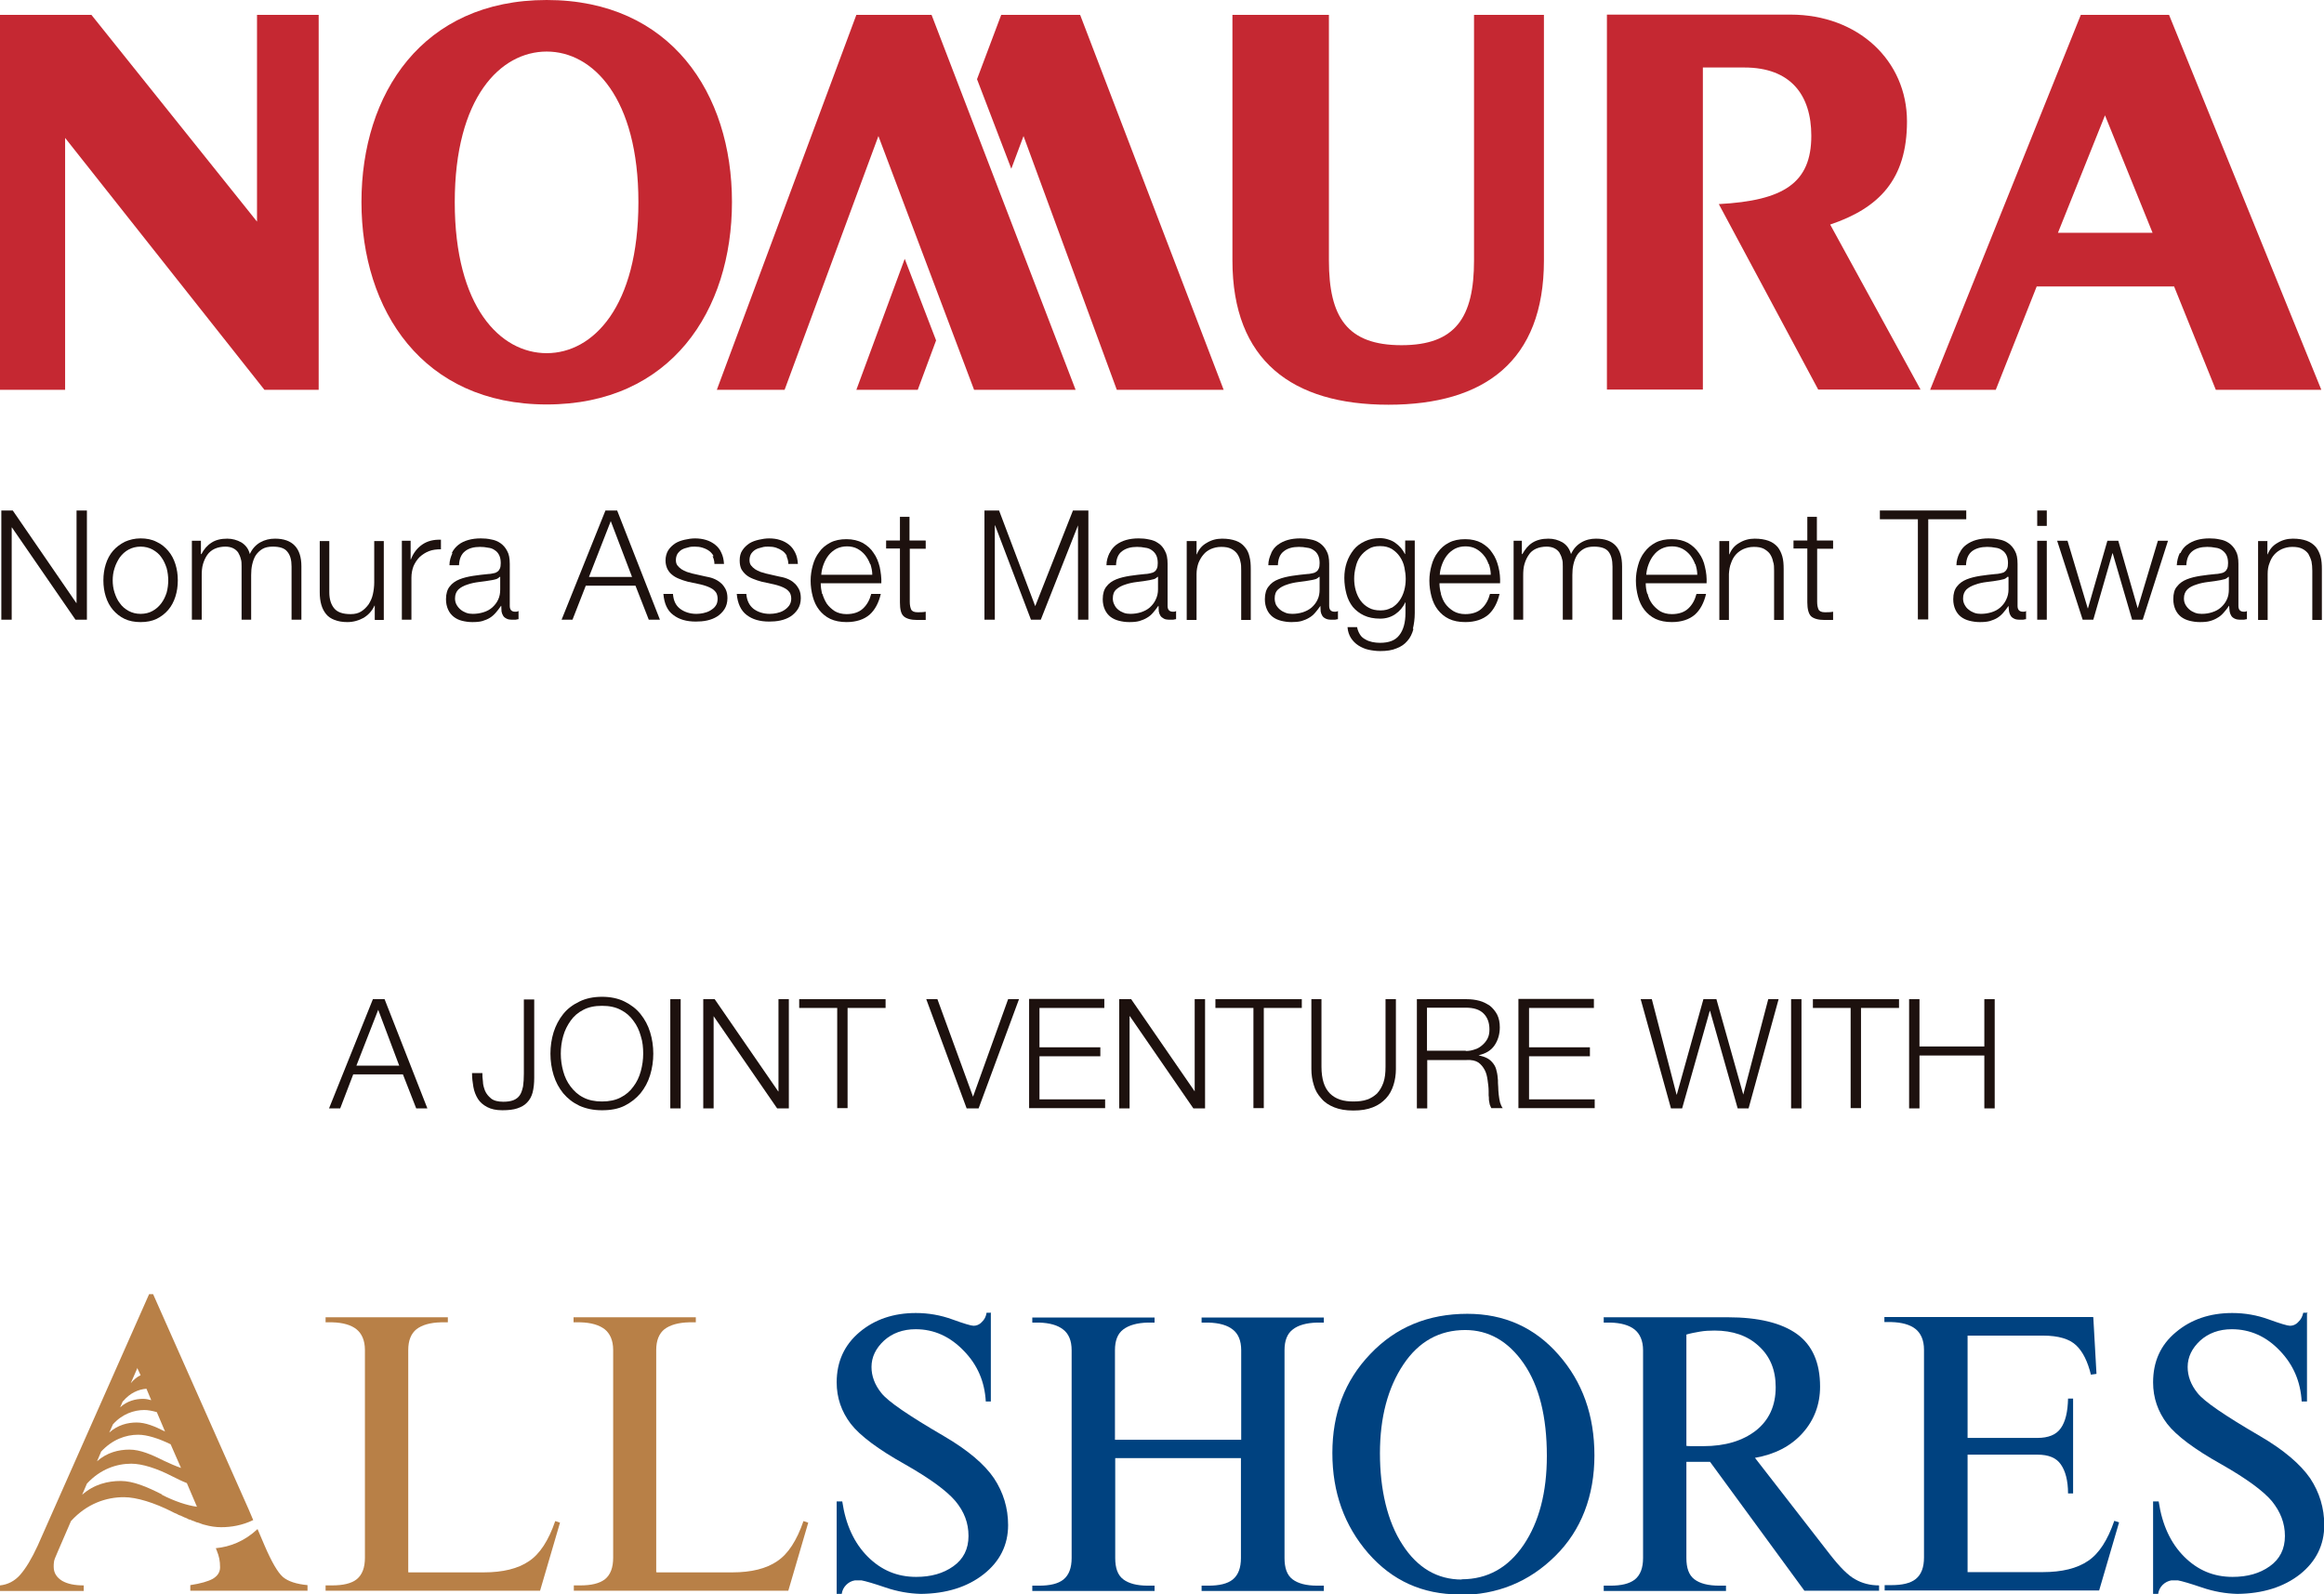
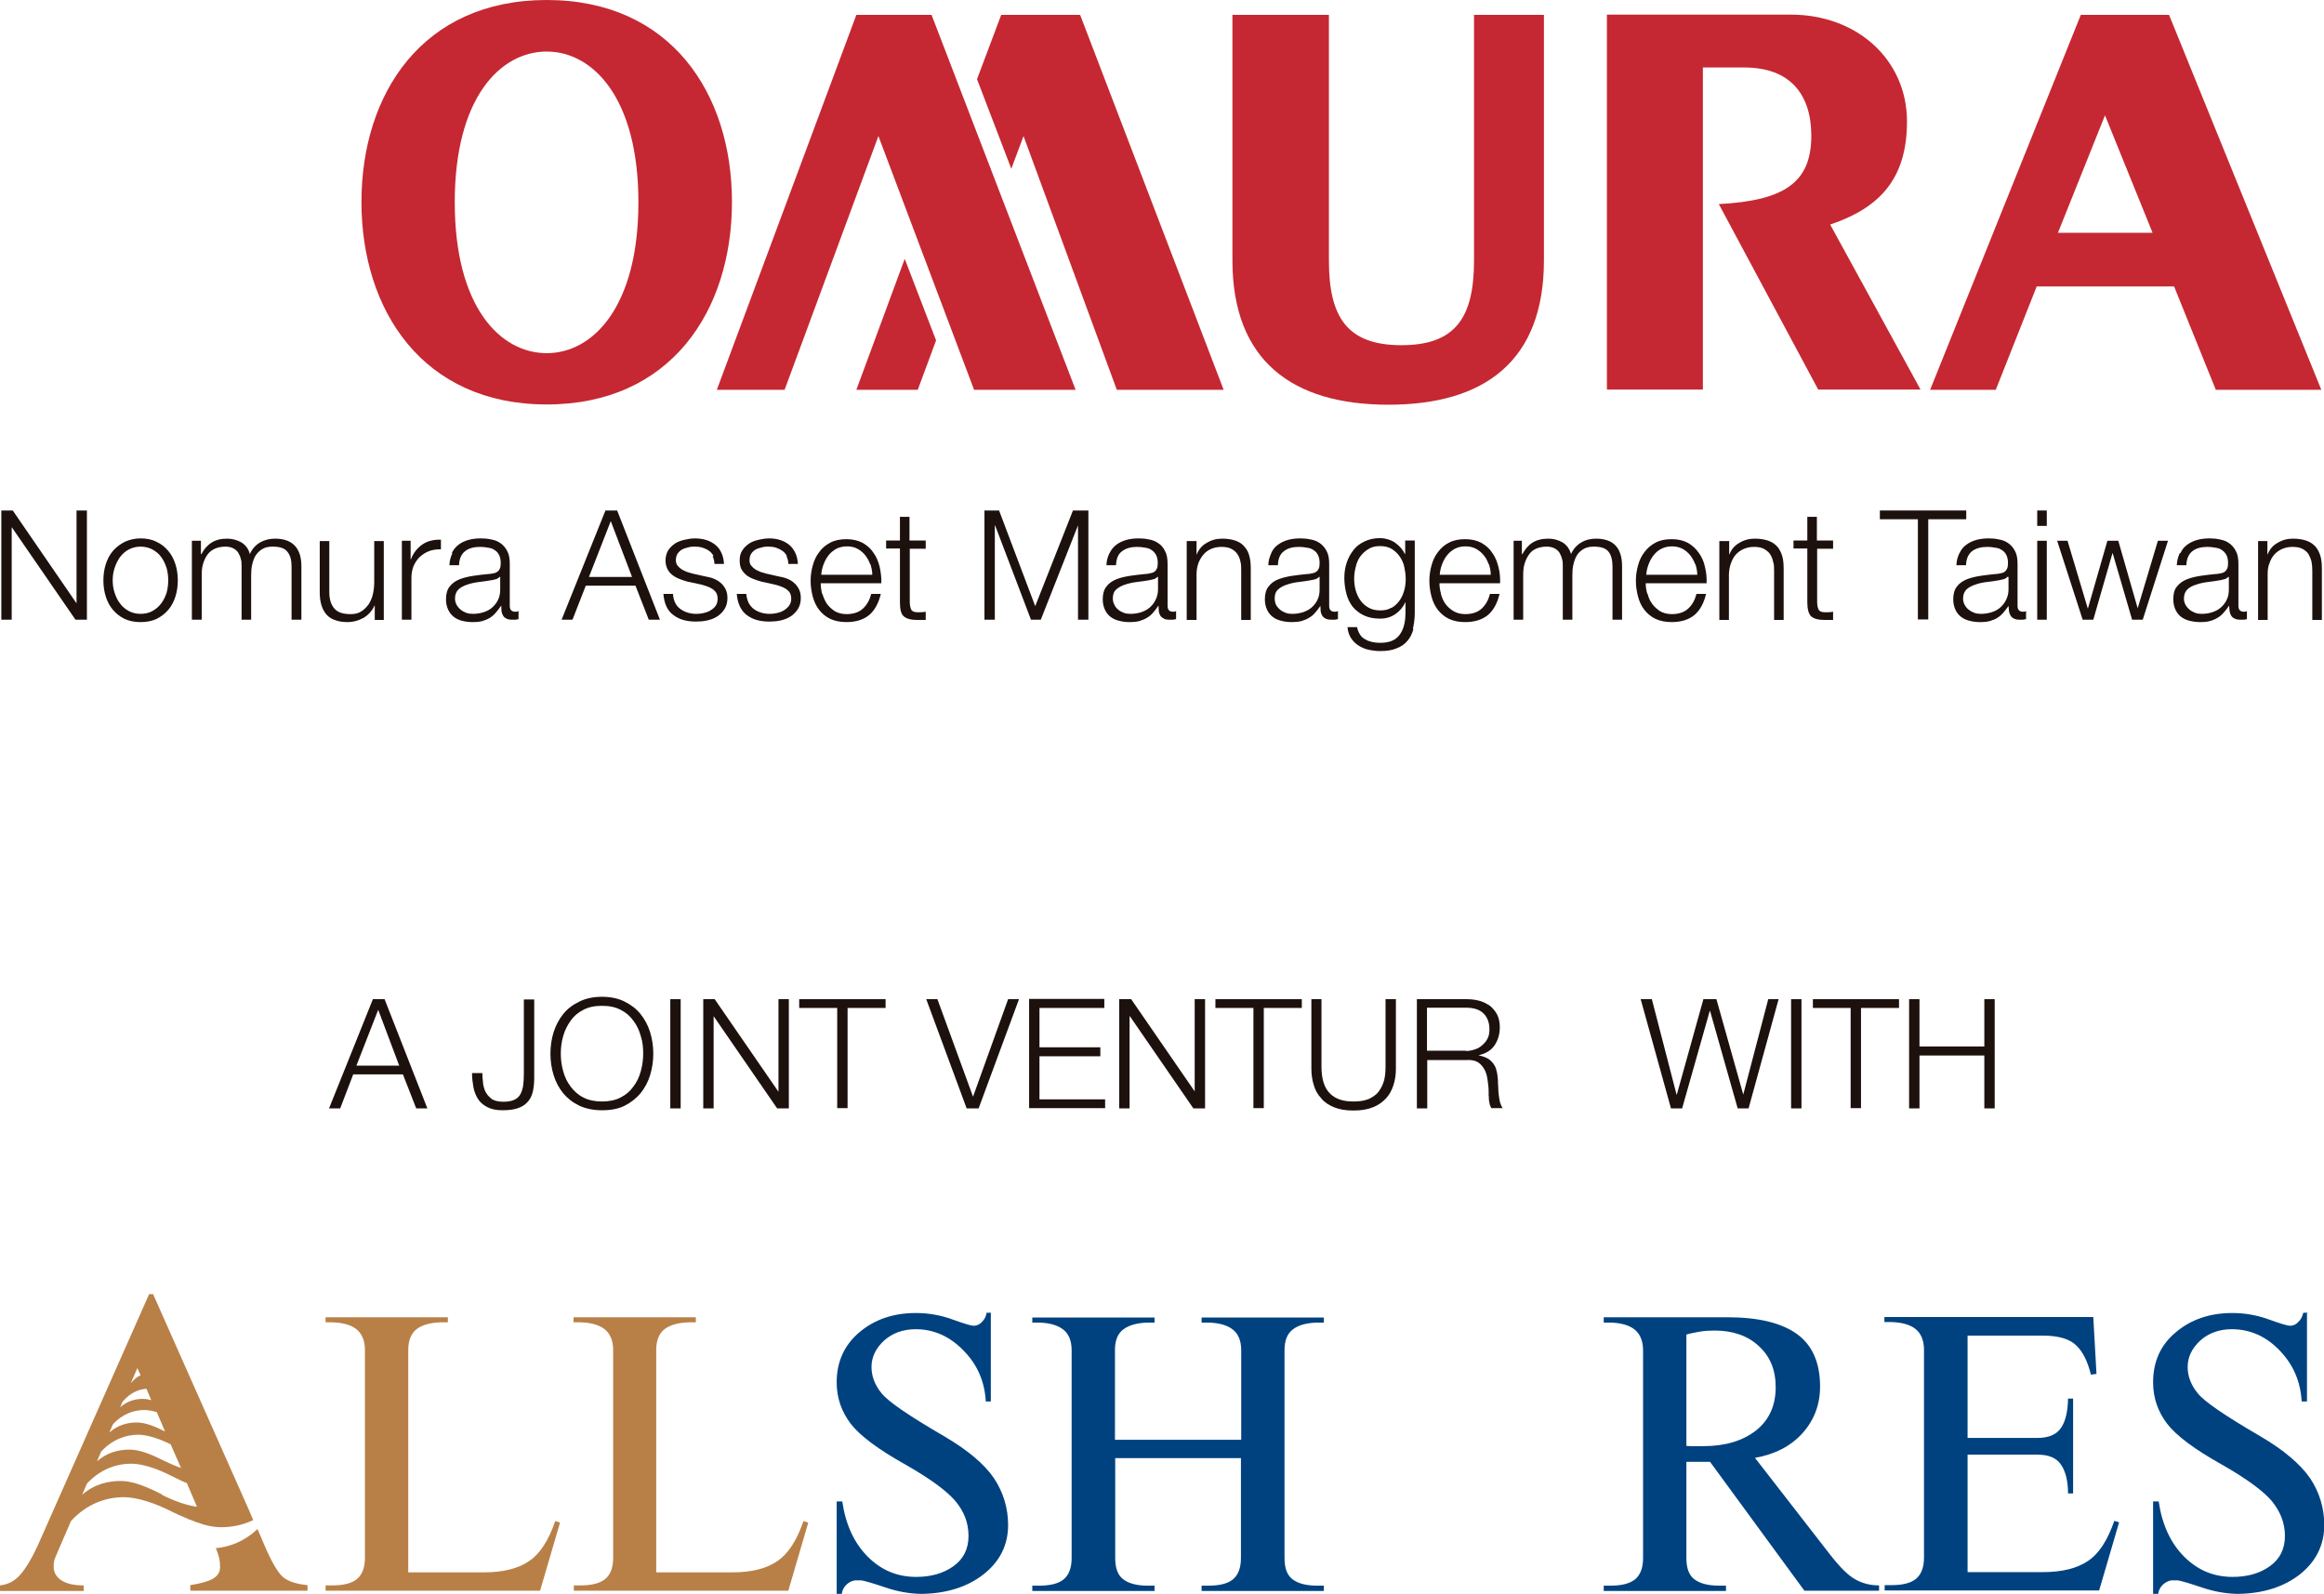
<svg xmlns="http://www.w3.org/2000/svg" id="_圖層_2" data-name="圖層 2" viewBox="0 0 87.44 60">
  <defs>
    <style>
      .cls-1 {
        fill: #1d110e;
      }

      .cls-1, .cls-2, .cls-3, .cls-4 {
        stroke-width: 0px;
      }

      .cls-2 {
        fill: #c52832;
      }

      .cls-3 {
        fill: #b88047;
      }

      .cls-4 {
        fill: #004280;
      }
    </style>
  </defs>
  <g id="ok">
    <g>
      <g>
        <g>
          <path class="cls-3" d="m15.37,59.17h2.83c.72,0,1.29-.14,1.7-.42.41-.27.74-.78.99-1.51l.18.06-.75,2.56h-8.07v-.2h.25c.4,0,.72-.07.92-.23.21-.17.31-.44.31-.81v-7.82c0-.36-.12-.62-.32-.78-.2-.16-.51-.25-.91-.26h-.25v-.19h4.6v.19h-.25c-.42.01-.72.1-.93.26-.2.16-.31.42-.31.78v8.36Z" />
          <path class="cls-3" d="m24.72,59.17h2.83c.72,0,1.28-.14,1.69-.42.41-.27.74-.78.99-1.51l.18.06-.75,2.56h-8.07v-.2h.25c.4,0,.71-.07.92-.23.21-.17.31-.44.31-.81v-7.82c0-.36-.12-.62-.32-.78-.21-.16-.51-.25-.92-.26h-.25v-.19h4.6v.19h-.25c-.41.01-.72.1-.93.26-.2.16-.31.42-.31.78v8.36Z" />
          <path class="cls-4" d="m37.28,49.43v3.31h-.19c-.04-.74-.31-1.38-.83-1.91-.52-.54-1.12-.81-1.81-.81-.48,0-.88.15-1.19.43-.31.29-.47.62-.47.99,0,.34.12.67.37.98.25.32,1.03.85,2.35,1.62.91.53,1.54,1.07,1.89,1.59.35.53.53,1.12.53,1.76,0,.75-.31,1.37-.92,1.85-.61.48-1.4.73-2.36.74-.44-.01-.89-.09-1.33-.24-.44-.15-.75-.24-.91-.27h-.24c-.13.02-.24.08-.33.17-.09.09-.15.2-.17.34h-.19v-3.48h.21c.13.88.45,1.57.96,2.08.51.51,1.11.76,1.82.76.56,0,1.02-.13,1.4-.4.38-.27.57-.65.57-1.14s-.16-.91-.49-1.31c-.33-.39-.96-.85-1.89-1.38-1.02-.57-1.7-1.08-2.05-1.53-.35-.46-.53-.98-.53-1.56,0-.78.29-1.41.86-1.89.57-.48,1.28-.72,2.12-.72.47,0,.93.08,1.37.24s.71.24.8.24c.11,0,.22-.04.31-.14.1-.09.16-.21.18-.35h.17Z" />
          <path class="cls-4" d="m41.97,54.18h4.73v-3.37c0-.36-.11-.62-.32-.78-.2-.16-.51-.25-.92-.26h-.25v-.19h4.6v.19h-.25c-.41.01-.72.1-.92.26-.21.16-.31.42-.31.78v7.82c0,.37.09.64.3.8.21.16.52.24.93.24h.25v.2h-4.6v-.2h.25c.41,0,.72-.07.92-.23.21-.17.31-.44.31-.81v-3.76h-4.73v3.76c0,.37.09.64.3.8.21.16.52.24.93.24h.25v.2h-4.6v-.2h.25c.41,0,.72-.07.92-.23.21-.17.31-.44.31-.81v-7.82c0-.36-.11-.62-.32-.78-.2-.16-.51-.25-.91-.26h-.25v-.19h4.6v.19h-.25c-.41.01-.72.1-.93.26-.21.16-.31.42-.31.78v3.37Z" />
-           <path class="cls-4" d="m54.91,60c-1.39,0-2.53-.52-3.43-1.55-.9-1.04-1.35-2.29-1.35-3.77,0-1.48.46-2.72,1.43-3.73.96-1.01,2.18-1.51,3.65-1.51,1.38,0,2.53.51,3.43,1.54.9,1.02,1.35,2.28,1.35,3.79s-.49,2.82-1.48,3.79c-.98.97-2.18,1.46-3.6,1.46m.08-.59c.98,0,1.76-.44,2.34-1.3.58-.86.87-1.98.87-3.34,0-1.48-.29-2.64-.87-3.48-.58-.84-1.32-1.26-2.2-1.26-.97,0-1.75.43-2.33,1.3-.58.87-.88,1.98-.88,3.34s.28,2.57.85,3.44c.56.87,1.31,1.31,2.23,1.31" />
          <path class="cls-4" d="m60.33,49.57h4.67c1.16,0,2.02.21,2.61.63.58.42.87,1.08.87,1.98,0,.67-.22,1.26-.66,1.75-.44.49-1.04.8-1.79.93l2.81,3.62c.38.49.7.81.96.95.26.15.56.23.9.23v.2h-2.81l-3.55-4.85h-.89v3.62c0,.37.09.64.3.8.21.16.52.24.94.24h.25v.2h-4.6v-.2h.25c.41,0,.71-.07.92-.23.21-.17.31-.44.31-.81v-7.82c0-.36-.12-.62-.32-.78-.2-.16-.51-.25-.91-.26h-.25v-.19Zm3.12.65v4.19c.06.01.13.01.22.01h.42c.82,0,1.48-.2,1.98-.59.49-.39.74-.93.74-1.63,0-.65-.21-1.16-.64-1.55-.42-.39-.98-.58-1.66-.58-.19,0-.38.01-.55.04-.17.03-.34.06-.51.11" />
          <path class="cls-4" d="m78.76,49.57l.12,2.13-.21.03c-.12-.49-.3-.86-.55-1.1-.25-.24-.66-.37-1.26-.37h-2.83v3.85h2.63c.41,0,.71-.12.88-.37.17-.24.26-.61.27-1.11h.19v3.57h-.19c0-.48-.1-.85-.27-1.09-.17-.25-.46-.37-.88-.37h-2.63v4.42h2.83c.72,0,1.29-.14,1.7-.42.41-.27.74-.78.99-1.51l.18.06-.75,2.56h-8.07v-.2h.25c.41,0,.72-.07.92-.23.21-.17.31-.44.31-.81v-7.82c0-.36-.12-.62-.32-.78-.2-.16-.51-.25-.92-.26h-.25v-.19h7.84Z" />
          <path class="cls-4" d="m86.8,49.43v3.31h-.2c-.04-.74-.31-1.38-.82-1.91-.51-.54-1.12-.81-1.81-.81-.48,0-.88.15-1.19.43-.31.29-.47.62-.47.99,0,.34.12.67.37.98.25.32,1.03.85,2.35,1.62.91.53,1.53,1.07,1.89,1.59.35.53.53,1.12.53,1.76,0,.75-.31,1.37-.91,1.85-.61.48-1.4.73-2.36.74-.44-.01-.89-.09-1.33-.24-.44-.15-.75-.24-.91-.27h-.24c-.12.02-.24.08-.33.17-.09.09-.15.2-.17.34h-.19v-3.48h.21c.13.88.45,1.57.96,2.08.51.51,1.11.76,1.82.76.56,0,1.02-.13,1.4-.4.38-.27.57-.65.57-1.14s-.17-.91-.49-1.31c-.33-.39-.96-.85-1.89-1.38-1.02-.57-1.7-1.08-2.05-1.53-.35-.46-.53-.98-.53-1.56,0-.78.28-1.41.86-1.89.57-.48,1.28-.72,2.12-.72.47,0,.93.08,1.37.24.44.16.71.24.8.24.11,0,.22-.04.31-.14.1-.09.16-.21.19-.35h.17Z" />
          <path class="cls-3" d="m9.69,57.54c-.49.46-1.04.67-1.57.72l.04.1c.04.1.07.19.09.29.02.09.03.21.03.33,0,.18-.09.32-.27.43-.18.1-.46.18-.85.24v.21h4.41v-.21c-.42-.04-.73-.14-.93-.31-.19-.17-.42-.56-.69-1.19m-.42-.94l-.17-.4h0l-3.6-8.11h-.15l-4.19,9.46c-.23.5-.45.86-.66,1.1-.21.24-.47.37-.76.4v.21h3.15v-.21c-.33,0-.6-.05-.81-.17-.21-.13-.32-.3-.32-.53,0-.06,0-.12.01-.18,0-.06.06-.2.16-.43l.48-1.11c.6-.66,1.33-.9,1.99-.9.48,0,1.15.21,1.82.55.05.03.1.05.15.07.01,0,.03.01.04.02.04.02.07.04.11.05.02,0,.03.01.05.02.05.02.09.04.13.06,0,0,0,0,.01,0,.05.02.09.04.14.07.01,0,.02,0,.03,0,.04.02.08.03.11.05.01,0,.03,0,.04.01.04.02.08.03.12.05,0,0,0,0,.02,0,.05.02.1.03.14.05,0,0,0,0,0,0,.05.02.08.03.13.04.21.06.42.09.62.09.38,0,.8-.07,1.21-.27h0Zm-4.37-5.71v-.03s.13.28.13.28c-.13.06-.25.16-.37.3l.24-.55Zm-.53,1.23c.26-.31.58-.45.88-.47l.18.43c-.1-.03-.21-.05-.31-.05-.28,0-.6.08-.86.32l.1-.23Zm-.39.88c.35-.4.8-.55,1.19-.55.13,0,.3.03.47.08l.31.73c-.39-.2-.74-.34-1.07-.34s-.71.09-1.03.38l.13-.29Zm-.45,1.03c.43-.47.94-.65,1.41-.65.33,0,.77.14,1.22.36l.39.89c-.2-.07-.41-.16-.62-.26-.48-.24-.91-.43-1.32-.43s-.85.11-1.22.44l.15-.35Zm2.31,1.6c-.57-.29-1.09-.51-1.56-.51s-1,.12-1.45.52l.18-.42c.51-.55,1.12-.75,1.67-.75.41,0,.97.18,1.53.47.2.1.38.19.56.26l.35.82.03.07c-.38-.05-.85-.21-1.32-.45" />
        </g>
        <g>
          <path class="cls-1" d="m14.47,37.6l1.61,4.11h-.42l-.5-1.28h-1.87l-.49,1.28h-.42l1.65-4.11h.44Zm.55,2.5l-.79-2.1-.82,2.1h1.61Z" />
          <path class="cls-1" d="m20.1,37.6v2.96c0,.21-.02.39-.06.55-.04.15-.11.28-.21.38-.09.1-.22.17-.37.22-.15.05-.34.07-.56.07-.23,0-.42-.04-.57-.12-.15-.08-.27-.18-.35-.31-.08-.13-.14-.28-.17-.45-.03-.17-.05-.34-.05-.52h.39c0,.09,0,.19.02.32,0,.12.04.24.08.35.05.11.12.2.23.29.1.08.26.12.46.12.15,0,.28-.02.38-.06.1-.04.18-.1.24-.19.06-.09.09-.2.12-.33.02-.13.03-.3.03-.48v-2.79h.39Z" />
          <path class="cls-1" d="m20.83,38.84c.08-.25.2-.48.36-.68.16-.2.36-.35.61-.47.24-.12.53-.18.85-.18s.61.06.85.18c.24.12.44.27.6.47.16.2.28.42.36.68.08.26.12.53.12.81s-.04.55-.12.81c-.08.26-.2.48-.36.68-.16.19-.36.35-.6.47-.24.12-.52.17-.85.17s-.6-.06-.85-.17c-.25-.12-.44-.27-.61-.47-.16-.2-.28-.42-.36-.68-.08-.26-.12-.53-.12-.81s.04-.55.12-.81Zm.36,1.47c.06.22.15.41.28.58.13.17.28.31.48.41.19.1.43.15.7.15s.51-.05.7-.15c.2-.1.36-.24.48-.41.13-.17.22-.36.28-.58.06-.22.09-.44.09-.66s-.02-.45-.09-.66c-.06-.22-.15-.41-.28-.58-.12-.17-.28-.31-.48-.41-.19-.1-.42-.15-.7-.15s-.51.05-.7.15c-.2.1-.36.24-.48.41-.12.17-.22.36-.28.58-.06.21-.09.43-.09.66s.03.44.09.66Z" />
          <path class="cls-1" d="m25.61,37.6v4.11h-.39v-4.11h.39Z" />
          <path class="cls-1" d="m26.89,37.6l2.39,3.47h.01v-3.47h.39v4.11h-.44l-2.39-3.47h0v3.47h-.39v-4.11h.43Z" />
          <path class="cls-1" d="m33.32,37.6v.33h-1.43v3.77h-.39v-3.77h-1.43v-.33h3.25Z" />
          <path class="cls-1" d="m35.27,37.6l1.34,3.67h0l1.32-3.67h.41l-1.52,4.11h-.45l-1.52-4.11h.41Z" />
          <path class="cls-1" d="m41.55,37.6v.33h-2.44v1.48h2.29v.34h-2.29v1.62h2.47v.33h-2.86v-4.11h2.83Z" />
          <path class="cls-1" d="m42.56,37.6l2.39,3.47h0v-3.47h.39v4.11h-.44l-2.39-3.47h-.01v3.47h-.39v-4.11h.44Z" />
          <path class="cls-1" d="m48.98,37.6v.33h-1.43v3.77h-.39v-3.77h-1.43v-.33h3.25Z" />
          <path class="cls-1" d="m49.72,37.6v2.54c0,.24.03.44.08.6s.13.3.24.41c.1.1.23.18.38.23.15.05.32.07.5.07.19,0,.37-.02.51-.07.15-.05.27-.13.38-.23.1-.11.18-.24.24-.41.06-.17.08-.37.08-.6v-2.54h.39v2.63c0,.21-.03.41-.09.6-.06.19-.15.36-.28.5-.13.14-.29.26-.5.34-.2.08-.44.12-.73.12s-.52-.04-.72-.12c-.2-.08-.37-.19-.49-.34-.13-.14-.23-.31-.28-.5-.06-.19-.09-.39-.09-.6v-2.63h.39Z" />
          <path class="cls-1" d="m55.18,37.6c.17,0,.33.02.48.06.15.04.28.11.4.19.11.09.2.2.27.33.07.14.1.3.1.48,0,.26-.07.49-.2.68-.13.19-.33.31-.6.37h0c.13.03.25.07.34.12.09.05.16.12.22.2.06.08.1.17.12.28.03.1.04.22.05.34,0,.07,0,.15.01.25,0,.1.01.2.02.3.01.1.03.2.05.29.03.09.06.16.1.21h-.43s-.04-.08-.06-.14c-.01-.06-.02-.11-.03-.17,0-.06,0-.12-.01-.17,0-.06,0-.11,0-.15,0-.15-.02-.29-.04-.43-.02-.14-.05-.27-.11-.38-.06-.11-.14-.21-.24-.28-.11-.07-.25-.1-.44-.09h-1.48v1.82h-.39v-4.11h1.88Zm-.03,1.95c.12,0,.23-.02.34-.06.11-.03.2-.09.28-.16.08-.07.15-.15.2-.25.05-.1.07-.21.07-.34,0-.25-.07-.45-.22-.6-.15-.15-.37-.22-.67-.22h-1.46v1.62h1.46Z" />
-           <path class="cls-1" d="m59.97,37.6v.33h-2.44v1.48h2.29v.34h-2.29v1.62h2.47v.33h-2.87v-4.11h2.83Z" />
          <path class="cls-1" d="m62.15,37.6l.93,3.59h.01l1-3.59h.49l1.01,3.59h0l.94-3.59h.39l-1.13,4.11h-.41l-1.04-3.67h-.01l-1.04,3.67h-.42l-1.14-4.11h.42Z" />
          <path class="cls-1" d="m67.78,37.6v4.11h-.39v-4.11h.39Z" />
          <path class="cls-1" d="m71.45,37.6v.33h-1.43v3.77h-.39v-3.77h-1.42v-.33h3.25Z" />
          <path class="cls-1" d="m72.22,37.6v1.78h2.44v-1.78h.39v4.11h-.39v-1.99h-2.44v1.99h-.39v-4.11h.39Z" />
        </g>
      </g>
      <g>
        <g>
-           <polygon class="cls-2" points="0 .56 0 14.67 2.45 14.67 2.45 5.19 9.95 14.67 11.99 14.67 11.99 .56 9.67 .56 9.67 8.34 3.44 .56 0 .56" />
          <path class="cls-2" d="m78.29.56l-5.67,14.11h2.47l1.54-3.89h5.17l1.57,3.89h3.97l-5.73-14.11h-3.32Zm-.86,8.2l1.77-4.42,1.79,4.42h-3.56Z" />
          <path class="cls-2" d="m55.46,9.8c0,2.14-.69,3.19-2.73,3.19s-2.73-1.05-2.73-3.19V.56h-3.63v9.24c0,3.78,2.26,5.43,5.87,5.43s5.85-1.64,5.85-5.43V.56h-2.63v9.24" />
          <path class="cls-2" d="m64.07,2.54h1.56c1.74,0,2.52,1.03,2.52,2.57,0,1.77-1.03,2.44-3.48,2.57l3.74,6.98h3.85l-3.4-6.21c1.84-.62,2.89-1.7,2.89-3.88,0-2.29-1.84-4.02-4.38-4.02h-6.91v14.11h3.61V2.54" />
          <path class="cls-2" d="m20.57,0c-4.68,0-6.97,3.53-6.97,7.6s2.3,7.62,6.97,7.62,6.97-3.53,6.97-7.62S25.23,0,20.57,0m0,13.29c-1.75,0-3.46-1.74-3.46-5.68s1.72-5.67,3.46-5.67,3.45,1.75,3.45,5.67-1.7,5.68-3.45,5.68" />
          <polygon class="cls-2" points="40.47 14.67 35.05 .56 32.22 .56 26.97 14.67 29.52 14.67 33.05 5.12 36.65 14.67 40.47 14.67" />
          <polygon class="cls-2" points="40.64 .56 37.67 .56 36.76 2.98 38.05 6.35 38.51 5.12 42.02 14.67 46.04 14.67 40.64 .56" />
          <polygon class="cls-2" points="34.04 9.74 32.22 14.67 34.53 14.67 35.22 12.81 34.04 9.74" />
        </g>
        <g>
          <path class="cls-1" d="m.48,19.21l2.39,3.48h.01v-3.48h.39v4.11h-.43l-2.39-3.47h-.01v3.47H.05v-4.11h.44Z" />
          <path class="cls-1" d="m5.89,20.39c.18.08.32.2.44.34.12.14.21.31.27.5.06.19.09.39.09.61s-.03.42-.09.61c-.06.19-.15.36-.27.5-.12.14-.26.25-.44.34-.17.08-.37.12-.6.12s-.43-.04-.6-.12c-.17-.08-.32-.2-.44-.34-.12-.14-.21-.31-.27-.5-.06-.19-.09-.39-.09-.61s.03-.42.09-.61c.06-.19.15-.36.27-.5.12-.14.27-.25.44-.34.18-.08.38-.13.6-.13s.43.04.6.13Zm-1.05.29c-.13.07-.24.17-.33.29-.08.12-.15.25-.2.41-.05.15-.07.31-.07.46s.02.31.07.46c.05.15.11.29.2.4.08.12.19.21.33.29.13.07.28.11.45.11s.33-.04.45-.11c.13-.07.24-.17.33-.29.09-.12.15-.25.2-.4.04-.15.06-.31.06-.46s-.02-.31-.06-.46c-.05-.15-.11-.29-.2-.41-.08-.12-.19-.21-.33-.29-.13-.07-.28-.11-.45-.11s-.32.04-.45.11Z" />
          <path class="cls-1" d="m7.56,20.35v.5h.02c.09-.18.22-.33.38-.43.15-.1.35-.15.59-.15.19,0,.37.05.53.14.16.1.27.24.32.44.09-.2.22-.34.39-.44.18-.1.36-.14.56-.14.65,0,.99.35.99,1.04v2.01h-.37v-2c0-.25-.05-.43-.16-.56-.1-.13-.28-.19-.55-.19-.16,0-.29.03-.39.09-.1.06-.18.14-.25.24-.06.1-.1.21-.13.34-.03.13-.04.26-.04.4v1.68h-.36v-2.01c0-.1,0-.2-.03-.28-.02-.09-.06-.17-.1-.24-.05-.07-.11-.12-.19-.16-.08-.04-.18-.06-.29-.06-.15,0-.29.03-.4.08-.11.05-.21.13-.28.23-.07.1-.12.21-.16.34-.04.13-.05.28-.05.44v1.66h-.37v-2.97h.33Z" />
          <path class="cls-1" d="m14.1,23.32v-.53h-.01c-.09.2-.23.35-.41.46-.18.1-.39.16-.61.16-.19,0-.35-.03-.48-.08-.13-.05-.24-.12-.32-.22-.08-.1-.14-.21-.18-.35-.04-.14-.06-.29-.06-.47v-1.93h.36v1.93c0,.27.07.47.19.61.12.14.32.21.61.21.16,0,.29-.03.4-.1.11-.07.2-.16.28-.27.07-.11.13-.24.16-.38.03-.14.05-.29.05-.44v-1.56h.36v2.97h-.33Z" />
          <path class="cls-1" d="m15.45,20.35v.7h.01c.09-.24.24-.43.43-.56.19-.13.42-.19.7-.18v.36c-.17,0-.32.02-.45.07-.13.05-.25.13-.35.22-.1.1-.17.21-.23.34-.05.13-.08.28-.08.44v1.58h-.36v-2.97h.33Z" />
          <path class="cls-1" d="m17,20.81c.06-.13.15-.23.25-.31.1-.08.23-.14.37-.18.14-.04.3-.06.47-.06.13,0,.26.01.39.04.13.02.25.07.35.14.1.07.19.17.25.29.07.12.1.28.1.49v1.58c0,.15.07.22.21.22.04,0,.08,0,.12-.03v.31s-.08.01-.11.02c-.03,0-.08,0-.12,0-.09,0-.17-.01-.22-.04-.06-.03-.1-.06-.13-.11-.03-.05-.05-.1-.06-.16,0-.06-.01-.13-.01-.21h-.01c-.07.1-.13.18-.2.26-.07.08-.14.14-.22.19-.08.05-.18.09-.28.12-.1.03-.23.04-.38.04-.14,0-.27-.02-.39-.05-.12-.03-.22-.08-.31-.15-.09-.07-.16-.16-.21-.27-.05-.11-.08-.24-.08-.39,0-.21.05-.37.14-.48.09-.12.22-.21.37-.27.15-.06.32-.1.51-.13.19-.03.38-.05.58-.07.08,0,.14-.02.2-.03.06-.01.1-.03.14-.06.04-.03.07-.07.09-.12.02-.05.03-.11.03-.2,0-.12-.02-.22-.06-.3-.04-.08-.09-.14-.17-.19-.07-.05-.15-.08-.25-.09-.09-.02-.19-.03-.3-.03-.23,0-.42.05-.56.16-.14.11-.22.28-.23.53h-.36c0-.17.05-.32.11-.45Zm1.81.89s-.07.07-.13.09c-.06.02-.12.03-.17.04-.16.03-.32.05-.48.07-.16.02-.31.05-.45.1-.13.04-.24.1-.33.18-.08.08-.13.19-.13.34,0,.09.02.17.06.24.04.07.09.13.15.18.06.05.13.09.21.12.08.03.16.04.25.04.14,0,.27-.02.4-.06.13-.04.24-.1.33-.18.09-.08.17-.18.22-.29.06-.12.08-.25.08-.39v-.47h-.01Z" />
          <path class="cls-1" d="m23.22,19.21l1.61,4.11h-.42l-.5-1.28h-1.87l-.5,1.28h-.41l1.65-4.11h.44Zm.56,2.5l-.8-2.1-.82,2.1h1.62Z" />
          <path class="cls-1" d="m26.85,20.93c-.04-.08-.1-.15-.17-.2-.07-.05-.15-.09-.25-.12-.09-.03-.19-.04-.29-.04-.08,0-.16,0-.25.03-.08.02-.16.04-.23.08-.07.04-.12.09-.17.16-.04.07-.06.15-.06.24,0,.08.02.15.06.2.04.05.09.1.15.14.06.04.13.07.2.1.07.02.14.04.2.06l.49.11c.1.02.21.04.31.08.1.04.19.09.27.16.08.06.14.15.19.24.05.1.07.21.07.34,0,.16-.04.3-.11.41-.07.11-.17.21-.28.28-.11.07-.24.12-.38.15-.14.03-.28.04-.42.04-.35,0-.63-.08-.85-.25-.22-.16-.34-.43-.37-.79h.36c.02.25.1.43.27.56.16.12.37.19.61.19.09,0,.18-.01.27-.03.09-.02.18-.05.26-.1.08-.05.15-.1.2-.18.05-.07.07-.16.07-.26,0-.09-.02-.16-.05-.22-.04-.06-.09-.11-.15-.15-.06-.04-.13-.07-.21-.1-.08-.03-.16-.05-.24-.07l-.47-.1c-.12-.03-.23-.07-.33-.11-.1-.04-.19-.09-.26-.15-.08-.06-.13-.13-.18-.22-.04-.09-.07-.19-.07-.32,0-.15.04-.28.1-.38.07-.11.16-.19.26-.26.11-.07.23-.11.36-.14.13-.03.26-.05.39-.05.15,0,.29.02.42.06.13.04.24.1.34.18.1.08.18.18.23.3.06.12.09.26.1.42h-.36c0-.11-.03-.21-.07-.29Z" />
          <path class="cls-1" d="m29.61,20.93c-.04-.08-.1-.15-.17-.2-.07-.05-.15-.09-.24-.12-.09-.03-.19-.04-.29-.04-.08,0-.16,0-.25.03-.08.02-.16.04-.23.08-.07.04-.12.09-.17.16-.04.07-.06.15-.06.24,0,.08.02.15.06.2.04.05.09.1.15.14.06.04.13.07.2.1.07.02.14.04.2.06l.48.11c.1.02.21.04.31.08.1.04.2.09.27.16.08.06.14.15.19.24.05.1.07.21.07.34,0,.16-.04.3-.11.41-.07.11-.17.21-.28.28-.11.07-.24.12-.38.15-.14.03-.28.04-.42.04-.35,0-.63-.08-.85-.25-.21-.16-.34-.43-.37-.79h.36c.02.25.11.43.27.56.16.12.37.19.61.19.09,0,.18-.01.27-.03.09-.02.18-.05.26-.1.08-.05.14-.1.2-.18.05-.07.08-.16.08-.26,0-.09-.02-.16-.05-.22-.04-.06-.09-.11-.15-.15-.06-.04-.13-.07-.21-.1-.08-.03-.16-.05-.24-.07l-.46-.1c-.12-.03-.23-.07-.33-.11-.1-.04-.19-.09-.26-.15-.07-.06-.13-.13-.18-.22-.04-.09-.06-.19-.06-.32,0-.15.03-.28.1-.38.07-.11.16-.19.26-.26.11-.07.23-.11.36-.14.13-.03.26-.05.39-.05.15,0,.29.02.41.06.13.04.24.1.34.18.1.08.17.18.23.3.06.12.09.26.1.42h-.36c0-.11-.03-.21-.07-.29Z" />
          <path class="cls-1" d="m30.94,22.34c.04.14.1.27.17.38.08.11.18.2.3.28.12.07.27.11.44.11.26,0,.47-.07.62-.21.15-.14.25-.32.31-.55h.36c-.08.34-.22.6-.42.78-.21.18-.5.28-.87.28-.23,0-.44-.04-.61-.12-.17-.08-.31-.2-.42-.34-.11-.14-.19-.31-.24-.5-.05-.19-.08-.39-.08-.6,0-.2.03-.39.08-.57.05-.19.13-.36.24-.5.1-.15.25-.27.42-.36.17-.09.38-.13.61-.13s.44.05.61.14c.17.1.31.22.41.38.11.15.18.33.23.53.04.2.07.41.06.61h-2.28c0,.13.02.27.05.4Zm1.8-1.11c-.05-.13-.11-.24-.19-.34-.08-.1-.18-.18-.29-.24-.11-.06-.25-.09-.39-.09s-.28.03-.4.09c-.11.06-.21.14-.29.24-.08.1-.14.21-.19.34-.05.13-.08.26-.09.4h1.92c0-.14-.03-.27-.07-.4Z" />
          <path class="cls-1" d="m34.83,20.35v.3h-.6v2c0,.12.02.21.05.28.03.07.11.11.24.11.1,0,.21,0,.31-.02v.31c-.05,0-.11,0-.16,0-.05,0-.11,0-.16,0-.24,0-.41-.05-.51-.14-.1-.09-.14-.27-.14-.52v-2.03h-.52v-.3h.52v-.89h.36v.89h.6Z" />
          <path class="cls-1" d="m37.59,19.21l1.36,3.6,1.42-3.6h.58v4.11h-.39v-3.55h0l-1.4,3.55h-.37l-1.35-3.55h-.01v3.55h-.39v-4.11h.57Z" />
          <path class="cls-1" d="m41.75,20.81c.06-.13.15-.23.25-.31.11-.08.23-.14.37-.18.14-.04.3-.06.47-.06.13,0,.26.01.39.04.13.02.25.07.35.14.11.07.19.17.25.29.07.12.1.28.1.49v1.58c0,.15.07.22.21.22.04,0,.08,0,.11-.03v.31s-.08.01-.11.02c-.03,0-.08,0-.13,0-.09,0-.17-.01-.22-.04-.05-.03-.1-.06-.13-.11-.03-.05-.05-.1-.06-.16,0-.06-.01-.13-.01-.21h-.01c-.07.1-.13.18-.2.26-.07.08-.14.14-.23.19-.08.05-.18.09-.28.12-.11.03-.23.04-.38.04s-.27-.02-.39-.05c-.12-.03-.23-.08-.32-.15-.09-.07-.16-.16-.21-.27-.05-.11-.08-.24-.08-.39,0-.21.05-.37.14-.48.09-.12.22-.21.37-.27.15-.06.32-.1.51-.13.19-.03.39-.05.58-.07.08,0,.15-.02.2-.03.06-.01.11-.03.15-.06.04-.03.07-.07.09-.12.02-.05.03-.11.03-.2,0-.12-.02-.22-.06-.3-.04-.08-.1-.14-.17-.19-.07-.05-.15-.08-.25-.09-.09-.02-.19-.03-.3-.03-.23,0-.41.05-.56.16-.15.11-.22.28-.23.53h-.36c0-.17.05-.32.11-.45Zm1.81.89s-.07.07-.13.09c-.07.02-.12.03-.17.04-.16.03-.31.05-.48.07-.16.02-.31.05-.45.1-.13.04-.24.1-.33.18-.09.08-.13.19-.13.34,0,.09.02.17.06.24.03.07.08.13.14.18.06.05.13.09.21.12.08.03.16.04.25.04.14,0,.27-.02.4-.06.12-.04.24-.1.33-.18.09-.08.17-.18.22-.29.06-.12.09-.25.09-.39v-.47h-.01Z" />
          <path class="cls-1" d="m45.02,20.35v.51h.01c.07-.18.19-.33.37-.43.18-.11.37-.16.58-.16s.38.03.52.08c.14.05.25.13.33.23.09.1.15.22.18.36.04.14.05.3.05.48v1.91h-.36v-1.85c0-.13,0-.25-.03-.35-.02-.11-.06-.2-.12-.29-.06-.08-.13-.14-.23-.19-.1-.05-.22-.07-.37-.07s-.27.03-.39.08c-.11.05-.21.12-.28.21-.08.09-.14.2-.19.32-.04.12-.07.26-.07.41v1.73h-.37v-2.97h.37Z" />
          <path class="cls-1" d="m47.83,20.81c.06-.13.14-.23.25-.31.11-.08.23-.14.37-.18.14-.04.3-.06.47-.06.13,0,.26.01.39.04.13.02.25.07.35.14.1.07.19.17.25.29.07.12.1.28.1.49v1.58c0,.15.07.22.21.22.05,0,.08,0,.12-.03v.31s-.08.01-.11.02c-.04,0-.08,0-.13,0-.09,0-.16-.01-.22-.04-.06-.03-.1-.06-.13-.11-.03-.05-.05-.1-.06-.16,0-.06-.01-.13-.01-.21h0c-.07.1-.13.18-.2.26-.07.08-.14.14-.23.19-.08.05-.18.09-.28.12-.11.03-.24.04-.38.04s-.27-.02-.39-.05c-.12-.03-.23-.08-.32-.15-.09-.07-.16-.16-.21-.27-.05-.11-.08-.24-.08-.39,0-.21.05-.37.14-.48.09-.12.21-.21.37-.27.15-.06.32-.1.51-.13.19-.03.38-.05.58-.07.08,0,.14-.02.2-.03.06-.01.1-.03.14-.06.04-.03.07-.07.09-.12.02-.05.03-.11.03-.2,0-.12-.02-.22-.06-.3-.04-.08-.09-.14-.17-.19-.07-.05-.15-.08-.25-.09-.09-.02-.2-.03-.3-.03-.23,0-.42.05-.56.16-.15.11-.22.28-.23.53h-.36c0-.17.05-.32.11-.45Zm1.81.89s-.07.07-.13.09c-.06.02-.12.03-.17.04-.15.03-.31.05-.47.07-.16.02-.31.05-.45.1-.13.04-.24.1-.33.18-.09.08-.13.19-.13.34,0,.09.02.17.05.24.04.07.09.13.15.18.06.05.13.09.21.12.08.03.16.04.25.04.14,0,.27-.02.4-.06.12-.04.24-.1.33-.18.09-.08.17-.18.22-.29.06-.12.08-.25.08-.39v-.47h-.01Z" />
          <path class="cls-1" d="m53.18,23.67c-.05.18-.12.33-.23.45-.1.12-.24.22-.41.28-.16.07-.37.1-.61.1-.15,0-.3-.02-.44-.05-.14-.03-.27-.09-.38-.16-.11-.07-.21-.17-.28-.28-.07-.11-.12-.25-.13-.41h.36c.02.11.06.2.11.28.05.08.12.14.2.18.08.05.17.08.26.1.1.02.19.03.29.03.34,0,.58-.09.73-.29.15-.19.23-.47.23-.83v-.4h-.01c-.08.18-.21.33-.37.44-.16.11-.35.17-.57.17-.24,0-.44-.04-.61-.12-.17-.08-.31-.19-.42-.32-.11-.14-.19-.3-.24-.49-.05-.19-.08-.39-.08-.6s.03-.4.09-.58c.06-.18.15-.34.26-.48.11-.14.25-.24.42-.32.17-.08.36-.12.57-.12.11,0,.22.02.31.05.1.03.19.07.27.13.08.06.15.12.21.19.06.07.11.15.15.23h.01v-.51h.36v2.73c0,.22-.03.42-.07.59Zm-.83-.79c.12-.07.22-.16.3-.27.08-.11.14-.24.18-.38.04-.14.06-.29.06-.44s-.02-.29-.05-.44c-.03-.15-.09-.28-.17-.4-.08-.12-.18-.21-.3-.29-.12-.07-.26-.11-.44-.11s-.32.03-.44.11c-.12.07-.22.16-.31.28-.08.11-.14.25-.17.39-.04.15-.06.3-.06.45s.02.3.06.44c.04.14.1.27.18.38.08.11.18.2.31.27.12.07.27.1.44.1.16,0,.29-.03.41-.1Z" />
          <path class="cls-1" d="m54.21,22.34c.04.14.09.27.17.38.08.11.18.2.31.28.12.07.27.11.44.11.26,0,.47-.07.62-.21.15-.14.25-.32.31-.55h.36c-.08.34-.22.6-.42.78-.21.18-.5.28-.87.28-.24,0-.44-.04-.61-.12-.17-.08-.31-.2-.42-.34-.11-.14-.19-.31-.24-.5-.05-.19-.08-.39-.08-.6,0-.2.03-.39.08-.57.05-.19.13-.36.24-.5.11-.15.24-.27.42-.36.17-.09.37-.13.61-.13s.44.05.61.14c.17.1.31.22.41.38.11.15.18.33.23.53.05.2.07.41.06.61h-2.28c0,.13.02.27.06.4Zm1.8-1.11c-.05-.13-.1-.24-.19-.34-.08-.1-.18-.18-.29-.24-.11-.06-.25-.09-.39-.09-.15,0-.28.03-.4.09-.11.06-.21.14-.29.24-.08.1-.14.21-.19.34-.05.13-.08.26-.09.4h1.92c0-.14-.03-.27-.07-.4Z" />
          <path class="cls-1" d="m57.26,20.35v.5h.02c.1-.18.22-.33.38-.43.16-.1.36-.15.6-.15.2,0,.37.05.53.14.16.1.26.24.32.44.09-.2.22-.34.39-.44.17-.1.36-.14.55-.14.66,0,.98.35.98,1.04v2.01h-.36v-2c0-.25-.05-.43-.15-.56-.1-.13-.29-.19-.55-.19-.16,0-.29.03-.39.09-.1.06-.19.14-.25.24-.06.1-.1.21-.13.34-.03.13-.04.26-.04.4v1.68h-.36v-2.01c0-.1,0-.2-.03-.28-.02-.09-.06-.17-.1-.24-.05-.07-.11-.12-.19-.16-.08-.04-.18-.06-.29-.06-.15,0-.29.03-.4.08-.11.05-.21.13-.27.23-.07.1-.12.21-.16.34-.04.13-.05.28-.05.44v1.66h-.36v-2.97h.34Z" />
          <path class="cls-1" d="m61.99,22.34c.03.14.09.27.17.38.08.11.18.2.3.28.12.07.27.11.44.11.26,0,.47-.07.62-.21.15-.14.25-.32.31-.55h.36c-.08.34-.22.6-.42.78-.21.18-.5.28-.87.28-.23,0-.44-.04-.61-.12-.17-.08-.31-.2-.42-.34-.11-.14-.19-.31-.24-.5-.05-.19-.08-.39-.08-.6,0-.2.03-.39.08-.57.05-.19.13-.36.24-.5.11-.15.25-.27.42-.36.17-.09.37-.13.61-.13s.44.05.61.14c.17.1.3.22.41.38.11.15.19.33.23.53.05.2.07.41.06.61h-2.29c0,.13.02.27.06.4Zm1.79-1.11c-.05-.13-.11-.24-.19-.34-.08-.1-.18-.18-.29-.24-.12-.06-.25-.09-.39-.09-.15,0-.28.03-.4.09-.12.06-.21.14-.29.24-.08.1-.14.21-.19.34-.05.13-.08.26-.09.4h1.92c0-.14-.03-.27-.07-.4Z" />
          <path class="cls-1" d="m65.06,20.35v.51h.01c.07-.18.19-.33.37-.43.18-.11.37-.16.58-.16s.38.03.52.08c.14.05.25.13.34.23.08.1.14.22.18.36.04.14.05.3.05.48v1.91h-.36v-1.85c0-.13,0-.25-.04-.35-.02-.11-.06-.2-.12-.29-.06-.08-.14-.14-.23-.19-.1-.05-.22-.07-.37-.07s-.27.03-.39.08c-.11.05-.21.12-.29.21-.08.09-.14.2-.18.32-.05.12-.07.26-.08.41v1.73h-.36v-2.97h.36Z" />
          <path class="cls-1" d="m68.97,20.35v.3h-.6v2c0,.12.02.21.05.28.03.07.11.11.24.11.1,0,.21,0,.31-.02v.31c-.05,0-.11,0-.16,0-.06,0-.11,0-.16,0-.24,0-.41-.05-.51-.14-.09-.09-.14-.27-.14-.52v-2.03h-.52v-.3h.52v-.89h.36v.89h.6Z" />
          <path class="cls-1" d="m73.98,19.21v.33h-1.43v3.77h-.39v-3.77h-1.43v-.33h3.25Z" />
          <path class="cls-1" d="m73.73,20.81c.06-.13.14-.23.25-.31.11-.08.23-.14.37-.18.14-.04.3-.06.47-.06.13,0,.26.01.39.04.13.02.25.07.35.14.1.07.19.17.25.29.07.12.1.28.1.49v1.58c0,.15.07.22.21.22.04,0,.08,0,.11-.03v.31s-.08.01-.11.02c-.03,0-.08,0-.12,0-.09,0-.17-.01-.22-.04-.06-.03-.1-.06-.13-.11-.03-.05-.05-.1-.06-.16,0-.06-.02-.13-.02-.21h0c-.07.1-.13.18-.2.26-.07.08-.14.14-.22.19-.08.05-.18.09-.28.12-.11.03-.23.04-.38.04-.14,0-.27-.02-.39-.05-.12-.03-.23-.08-.32-.15-.09-.07-.16-.16-.21-.27-.05-.11-.08-.24-.08-.39,0-.21.05-.37.14-.48.09-.12.22-.21.37-.27.15-.06.32-.1.51-.13.19-.03.38-.05.58-.07.08,0,.14-.02.2-.03.06-.01.11-.03.14-.06.04-.03.07-.07.09-.12.02-.05.03-.11.03-.2,0-.12-.02-.22-.06-.3-.04-.08-.09-.14-.17-.19-.07-.05-.15-.08-.25-.09-.09-.02-.2-.03-.3-.03-.23,0-.42.05-.57.16-.14.11-.22.28-.23.53h-.36c0-.17.05-.32.11-.45Zm1.81.89s-.07.07-.13.09c-.07.02-.12.03-.17.04-.15.03-.31.05-.48.07-.16.02-.31.05-.44.1-.13.04-.24.1-.33.18-.08.08-.13.19-.13.34,0,.09.02.17.06.24.04.07.08.13.15.18.06.05.13.09.21.12.08.03.16.04.25.04.14,0,.27-.02.4-.06.13-.04.24-.1.33-.18.09-.08.17-.18.22-.29.06-.12.09-.25.09-.39v-.47h-.01Z" />
          <path class="cls-1" d="m77.01,19.21v.58h-.36v-.58h.36Zm0,1.14v2.97h-.36v-2.97h.36Z" />
          <path class="cls-1" d="m77.79,20.35l.76,2.54h.01l.73-2.54h.41l.73,2.54h0l.76-2.54h.38l-.95,2.97h-.4l-.73-2.5h-.01l-.72,2.5h-.4l-.96-2.97h.39Z" />
          <path class="cls-1" d="m82.04,20.81c.06-.13.14-.23.25-.31.11-.08.23-.14.37-.18.14-.04.3-.06.47-.06.13,0,.26.01.39.04.13.02.25.07.35.14.1.07.19.17.25.29.07.12.1.28.1.49v1.58c0,.15.07.22.21.22.04,0,.08,0,.11-.03v.31s-.08.01-.11.02c-.03,0-.07,0-.13,0-.09,0-.16-.01-.22-.04-.06-.03-.1-.06-.13-.11-.03-.05-.05-.1-.06-.16,0-.06-.02-.13-.02-.21h-.01c-.06.1-.13.18-.2.26-.07.08-.14.14-.23.19-.08.05-.17.09-.28.12-.1.03-.23.04-.38.04-.14,0-.27-.02-.39-.05-.12-.03-.23-.08-.32-.15-.09-.07-.16-.16-.21-.27-.05-.11-.08-.24-.08-.39,0-.21.04-.37.14-.48.09-.12.22-.21.37-.27.15-.06.32-.1.51-.13.19-.03.38-.05.58-.07.08,0,.14-.02.2-.03.06-.01.1-.03.14-.06.04-.03.07-.07.09-.12.02-.05.03-.11.03-.2,0-.12-.02-.22-.06-.3-.04-.08-.1-.14-.17-.19-.07-.05-.15-.08-.25-.09-.09-.02-.2-.03-.3-.03-.23,0-.42.05-.56.16-.14.11-.22.28-.23.53h-.36c.01-.17.05-.32.11-.45Zm1.81.89s-.07.07-.13.09c-.07.02-.12.03-.17.04-.15.03-.31.05-.47.07-.16.02-.31.05-.45.1-.13.04-.25.1-.33.18-.08.08-.13.19-.13.34,0,.09.02.17.06.24.04.07.09.13.15.18.06.05.13.09.21.12.08.03.16.04.25.04.14,0,.27-.02.39-.06.13-.04.24-.1.33-.18.09-.08.17-.18.22-.29.06-.12.08-.25.08-.39v-.47h-.01Z" />
          <path class="cls-1" d="m85.31,20.35v.51h.01c.07-.18.19-.33.37-.43.18-.11.37-.16.58-.16s.38.03.52.08c.14.05.25.13.34.23.08.1.14.22.18.36.04.14.05.3.05.48v1.91h-.36v-1.85c0-.13-.01-.25-.03-.35-.03-.11-.07-.2-.12-.29-.06-.08-.13-.14-.23-.19-.1-.05-.22-.07-.37-.07s-.27.03-.39.08c-.11.05-.21.12-.29.21-.08.09-.14.2-.18.32-.05.12-.07.26-.07.41v1.73h-.36v-2.97h.36Z" />
        </g>
      </g>
    </g>
  </g>
</svg>